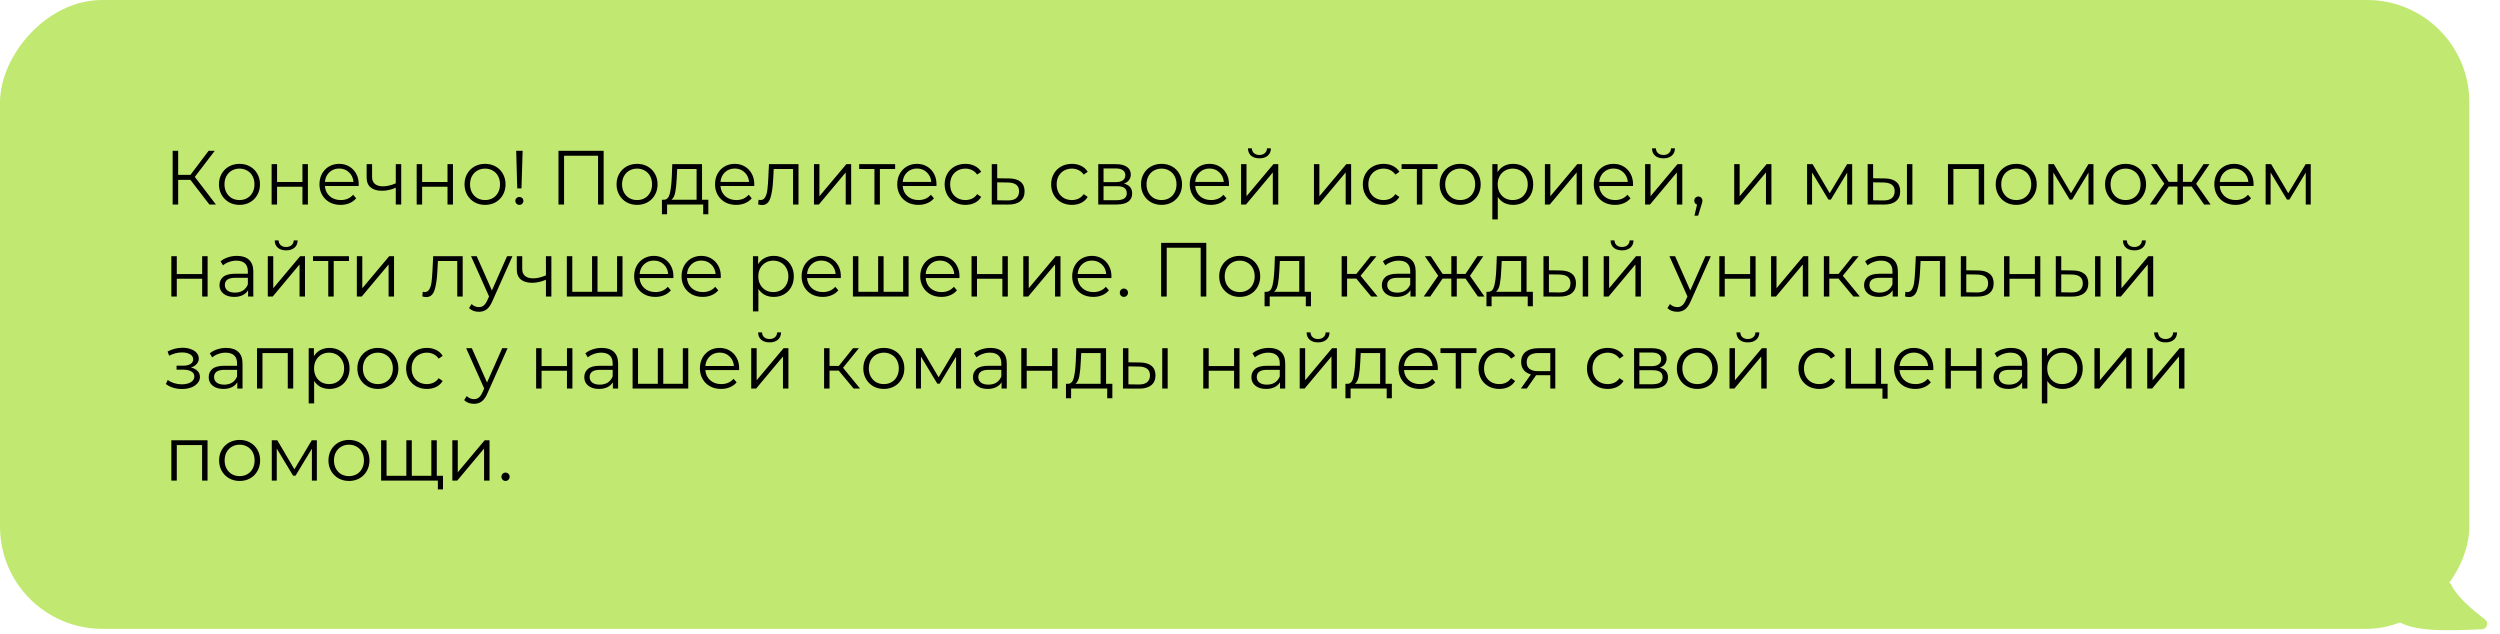
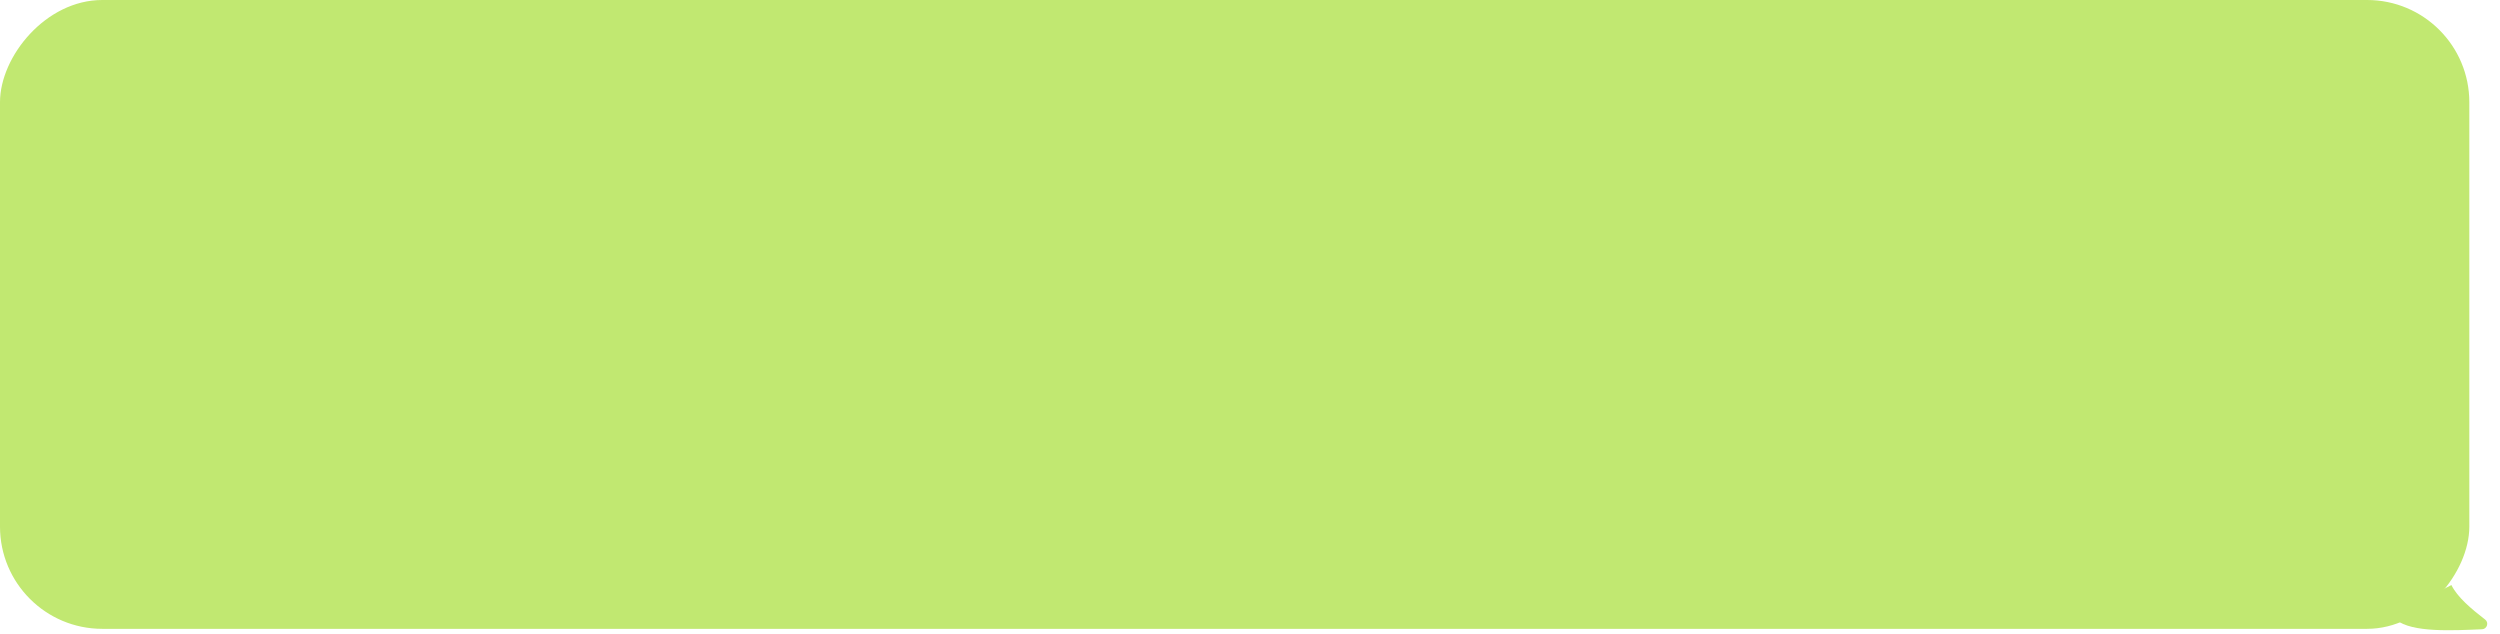
<svg xmlns="http://www.w3.org/2000/svg" width="489" height="124" viewBox="0 0 489 124" fill="none">
-   <path d="M486.105 121.194C483.342 119.072 480.641 116.77 479.496 114.437C479.178 113.79 478.335 113.454 477.74 113.859L468.836 119.93C468.376 120.244 468.26 120.882 468.69 121.236C471.792 123.792 479.911 123.314 485.502 123.083C486.462 123.043 486.867 121.779 486.105 121.194Z" fill="#C1E871" />
+   <path d="M486.105 121.194C483.342 119.072 480.641 116.77 479.496 114.437L468.836 119.93C468.376 120.244 468.26 120.882 468.69 121.236C471.792 123.792 479.911 123.314 485.502 123.083C486.462 123.043 486.867 121.779 486.105 121.194Z" fill="#C1E871" />
  <rect width="483" height="123" rx="20" transform="matrix(-1 0 0 1 483 0)" fill="#C1E871" />
-   <path d="M37.25 35.185H34.85V40H33.77V29.5H34.85V34.21H37.25L40.805 29.5H42.005L38.105 34.6L42.23 40H40.955L37.25 35.185ZM46.848 40.075C46.088 40.075 45.403 39.905 44.793 39.565C44.183 39.215 43.703 38.735 43.353 38.125C43.003 37.515 42.828 36.825 42.828 36.055C42.828 35.285 43.003 34.595 43.353 33.985C43.703 33.375 44.183 32.9 44.793 32.56C45.403 32.22 46.088 32.05 46.848 32.05C47.608 32.05 48.293 32.22 48.903 32.56C49.513 32.9 49.988 33.375 50.328 33.985C50.678 34.595 50.853 35.285 50.853 36.055C50.853 36.825 50.678 37.515 50.328 38.125C49.988 38.735 49.513 39.215 48.903 39.565C48.293 39.905 47.608 40.075 46.848 40.075ZM46.848 39.13C47.408 39.13 47.908 39.005 48.348 38.755C48.798 38.495 49.148 38.13 49.398 37.66C49.648 37.19 49.773 36.655 49.773 36.055C49.773 35.455 49.648 34.92 49.398 34.45C49.148 33.98 48.798 33.62 48.348 33.37C47.908 33.11 47.408 32.98 46.848 32.98C46.288 32.98 45.783 33.11 45.333 33.37C44.893 33.62 44.543 33.98 44.283 34.45C44.033 34.92 43.908 35.455 43.908 36.055C43.908 36.655 44.033 37.19 44.283 37.66C44.543 38.13 44.893 38.495 45.333 38.755C45.783 39.005 46.288 39.13 46.848 39.13ZM53.129 32.11H54.194V35.605H59.159V32.11H60.224V40H59.159V36.52H54.194V40H53.129V32.11ZM70.151 36.385H63.551C63.611 37.205 63.926 37.87 64.496 38.38C65.066 38.88 65.786 39.13 66.656 39.13C67.146 39.13 67.596 39.045 68.006 38.875C68.416 38.695 68.771 38.435 69.071 38.095L69.671 38.785C69.321 39.205 68.881 39.525 68.351 39.745C67.831 39.965 67.256 40.075 66.626 40.075C65.816 40.075 65.096 39.905 64.466 39.565C63.846 39.215 63.361 38.735 63.011 38.125C62.661 37.515 62.486 36.825 62.486 36.055C62.486 35.285 62.651 34.595 62.981 33.985C63.321 33.375 63.781 32.9 64.361 32.56C64.951 32.22 65.611 32.05 66.341 32.05C67.071 32.05 67.726 32.22 68.306 32.56C68.886 32.9 69.341 33.375 69.671 33.985C70.001 34.585 70.166 35.275 70.166 36.055L70.151 36.385ZM66.341 32.965C65.581 32.965 64.941 33.21 64.421 33.7C63.911 34.18 63.621 34.81 63.551 35.59H69.146C69.076 34.81 68.781 34.18 68.261 33.7C67.751 33.21 67.111 32.965 66.341 32.965ZM78.479 32.11V40H77.414V36.715C76.504 37.115 75.609 37.315 74.729 37.315C73.779 37.315 73.039 37.1 72.509 36.67C71.979 36.23 71.714 35.575 71.714 34.705V32.11H72.779V34.645C72.779 35.235 72.969 35.685 73.349 35.995C73.729 36.295 74.254 36.445 74.924 36.445C75.664 36.445 76.494 36.25 77.414 35.86V32.11H78.479ZM81.503 32.11H82.568V35.605H87.533V32.11H88.598V40H87.533V36.52H82.568V40H81.503V32.11ZM94.88 40.075C94.12 40.075 93.435 39.905 92.825 39.565C92.215 39.215 91.735 38.735 91.385 38.125C91.035 37.515 90.86 36.825 90.86 36.055C90.86 35.285 91.035 34.595 91.385 33.985C91.735 33.375 92.215 32.9 92.825 32.56C93.435 32.22 94.12 32.05 94.88 32.05C95.64 32.05 96.325 32.22 96.935 32.56C97.545 32.9 98.02 33.375 98.36 33.985C98.71 34.595 98.885 35.285 98.885 36.055C98.885 36.825 98.71 37.515 98.36 38.125C98.02 38.735 97.545 39.215 96.935 39.565C96.325 39.905 95.64 40.075 94.88 40.075ZM94.88 39.13C95.44 39.13 95.94 39.005 96.38 38.755C96.83 38.495 97.18 38.13 97.43 37.66C97.68 37.19 97.805 36.655 97.805 36.055C97.805 35.455 97.68 34.92 97.43 34.45C97.18 33.98 96.83 33.62 96.38 33.37C95.94 33.11 95.44 32.98 94.88 32.98C94.32 32.98 93.815 33.11 93.365 33.37C92.925 33.62 92.575 33.98 92.315 34.45C92.065 34.92 91.94 35.455 91.94 36.055C91.94 36.655 92.065 37.19 92.315 37.66C92.575 38.13 92.925 38.495 93.365 38.755C93.815 39.005 94.32 39.13 94.88 39.13ZM100.966 29.5H102.226L102.001 36.85H101.176L100.966 29.5ZM101.596 40.075C101.376 40.075 101.186 40 101.026 39.85C100.876 39.69 100.801 39.505 100.801 39.295C100.801 39.075 100.876 38.895 101.026 38.755C101.176 38.605 101.366 38.53 101.596 38.53C101.816 38.53 102.001 38.605 102.151 38.755C102.301 38.895 102.376 39.075 102.376 39.295C102.376 39.505 102.301 39.69 102.151 39.85C102.001 40 101.816 40.075 101.596 40.075ZM118.074 29.5V40H116.979V30.46H110.334V40H109.239V29.5H118.074ZM124.617 40.075C123.857 40.075 123.172 39.905 122.562 39.565C121.952 39.215 121.472 38.735 121.122 38.125C120.772 37.515 120.597 36.825 120.597 36.055C120.597 35.285 120.772 34.595 121.122 33.985C121.472 33.375 121.952 32.9 122.562 32.56C123.172 32.22 123.857 32.05 124.617 32.05C125.377 32.05 126.062 32.22 126.672 32.56C127.282 32.9 127.757 33.375 128.097 33.985C128.447 34.595 128.622 35.285 128.622 36.055C128.622 36.825 128.447 37.515 128.097 38.125C127.757 38.735 127.282 39.215 126.672 39.565C126.062 39.905 125.377 40.075 124.617 40.075ZM124.617 39.13C125.177 39.13 125.677 39.005 126.117 38.755C126.567 38.495 126.917 38.13 127.167 37.66C127.417 37.19 127.542 36.655 127.542 36.055C127.542 35.455 127.417 34.92 127.167 34.45C126.917 33.98 126.567 33.62 126.117 33.37C125.677 33.11 125.177 32.98 124.617 32.98C124.057 32.98 123.552 33.11 123.102 33.37C122.662 33.62 122.312 33.98 122.052 34.45C121.802 34.92 121.677 35.455 121.677 36.055C121.677 36.655 121.802 37.19 122.052 37.66C122.312 38.13 122.662 38.495 123.102 38.755C123.552 39.005 124.057 39.13 124.617 39.13ZM138.549 39.07V41.905H137.544V40H130.479V41.905H129.474V39.07H129.924C130.454 39.04 130.814 38.65 131.004 37.9C131.194 37.15 131.324 36.1 131.394 34.75L131.499 32.11H137.319V39.07H138.549ZM132.369 34.81C132.319 35.93 132.224 36.855 132.084 37.585C131.944 38.305 131.694 38.8 131.334 39.07H136.254V33.055H132.459L132.369 34.81ZM147.524 36.385H140.924C140.984 37.205 141.299 37.87 141.869 38.38C142.439 38.88 143.159 39.13 144.029 39.13C144.519 39.13 144.969 39.045 145.379 38.875C145.789 38.695 146.144 38.435 146.444 38.095L147.044 38.785C146.694 39.205 146.254 39.525 145.724 39.745C145.204 39.965 144.629 40.075 143.999 40.075C143.189 40.075 142.469 39.905 141.839 39.565C141.219 39.215 140.734 38.735 140.384 38.125C140.034 37.515 139.859 36.825 139.859 36.055C139.859 35.285 140.024 34.595 140.354 33.985C140.694 33.375 141.154 32.9 141.734 32.56C142.324 32.22 142.984 32.05 143.714 32.05C144.444 32.05 145.099 32.22 145.679 32.56C146.259 32.9 146.714 33.375 147.044 33.985C147.374 34.585 147.539 35.275 147.539 36.055L147.524 36.385ZM143.714 32.965C142.954 32.965 142.314 33.21 141.794 33.7C141.284 34.18 140.994 34.81 140.924 35.59H146.519C146.449 34.81 146.154 34.18 145.634 33.7C145.124 33.21 144.484 32.965 143.714 32.965ZM156.186 32.11V40H155.121V33.055H151.341L151.236 35.005C151.156 36.645 150.966 37.905 150.666 38.785C150.366 39.665 149.831 40.105 149.061 40.105C148.851 40.105 148.596 40.065 148.296 39.985L148.371 39.07C148.551 39.11 148.676 39.13 148.746 39.13C149.156 39.13 149.466 38.94 149.676 38.56C149.886 38.18 150.026 37.71 150.096 37.15C150.166 36.59 150.226 35.85 150.276 34.93L150.411 32.11H156.186ZM159.213 32.11H160.278V38.38L165.543 32.11H166.488V40H165.423V33.73L160.173 40H159.213V32.11ZM175.09 33.055H172.105V40H171.04V33.055H168.055V32.11H175.09V33.055ZM183.164 36.385H176.564C176.624 37.205 176.939 37.87 177.509 38.38C178.079 38.88 178.799 39.13 179.669 39.13C180.159 39.13 180.609 39.045 181.019 38.875C181.429 38.695 181.784 38.435 182.084 38.095L182.684 38.785C182.334 39.205 181.894 39.525 181.364 39.745C180.844 39.965 180.269 40.075 179.639 40.075C178.829 40.075 178.109 39.905 177.479 39.565C176.859 39.215 176.374 38.735 176.024 38.125C175.674 37.515 175.499 36.825 175.499 36.055C175.499 35.285 175.664 34.595 175.994 33.985C176.334 33.375 176.794 32.9 177.374 32.56C177.964 32.22 178.624 32.05 179.354 32.05C180.084 32.05 180.739 32.22 181.319 32.56C181.899 32.9 182.354 33.375 182.684 33.985C183.014 34.585 183.179 35.275 183.179 36.055L183.164 36.385ZM179.354 32.965C178.594 32.965 177.954 33.21 177.434 33.7C176.924 34.18 176.634 34.81 176.564 35.59H182.159C182.089 34.81 181.794 34.18 181.274 33.7C180.764 33.21 180.124 32.965 179.354 32.965ZM188.836 40.075C188.056 40.075 187.356 39.905 186.736 39.565C186.126 39.225 185.646 38.75 185.296 38.14C184.946 37.52 184.771 36.825 184.771 36.055C184.771 35.285 184.946 34.595 185.296 33.985C185.646 33.375 186.126 32.9 186.736 32.56C187.356 32.22 188.056 32.05 188.836 32.05C189.516 32.05 190.121 32.185 190.651 32.455C191.191 32.715 191.616 33.1 191.926 33.61L191.131 34.15C190.871 33.76 190.541 33.47 190.141 33.28C189.741 33.08 189.306 32.98 188.836 32.98C188.266 32.98 187.751 33.11 187.291 33.37C186.841 33.62 186.486 33.98 186.226 34.45C185.976 34.92 185.851 35.455 185.851 36.055C185.851 36.665 185.976 37.205 186.226 37.675C186.486 38.135 186.841 38.495 187.291 38.755C187.751 39.005 188.266 39.13 188.836 39.13C189.306 39.13 189.741 39.035 190.141 38.845C190.541 38.655 190.871 38.365 191.131 37.975L191.926 38.515C191.616 39.025 191.191 39.415 190.651 39.685C190.111 39.945 189.506 40.075 188.836 40.075ZM197.379 34.9C198.369 34.91 199.119 35.13 199.629 35.56C200.149 35.99 200.409 36.61 200.409 37.42C200.409 38.26 200.129 38.905 199.569 39.355C199.019 39.805 198.219 40.025 197.169 40.015L193.989 40V32.11H195.054V34.87L197.379 34.9ZM197.109 39.205C197.839 39.215 198.389 39.07 198.759 38.77C199.139 38.46 199.329 38.01 199.329 37.42C199.329 36.84 199.144 36.41 198.774 36.13C198.404 35.85 197.849 35.705 197.109 35.695L195.054 35.665V39.175L197.109 39.205ZM209.667 40.075C208.887 40.075 208.187 39.905 207.567 39.565C206.957 39.225 206.477 38.75 206.127 38.14C205.777 37.52 205.602 36.825 205.602 36.055C205.602 35.285 205.777 34.595 206.127 33.985C206.477 33.375 206.957 32.9 207.567 32.56C208.187 32.22 208.887 32.05 209.667 32.05C210.347 32.05 210.952 32.185 211.482 32.455C212.022 32.715 212.447 33.1 212.757 33.61L211.962 34.15C211.702 33.76 211.372 33.47 210.972 33.28C210.572 33.08 210.137 32.98 209.667 32.98C209.097 32.98 208.582 33.11 208.122 33.37C207.672 33.62 207.317 33.98 207.057 34.45C206.807 34.92 206.682 35.455 206.682 36.055C206.682 36.665 206.807 37.205 207.057 37.675C207.317 38.135 207.672 38.495 208.122 38.755C208.582 39.005 209.097 39.13 209.667 39.13C210.137 39.13 210.572 39.035 210.972 38.845C211.372 38.655 211.702 38.365 211.962 37.975L212.757 38.515C212.447 39.025 212.022 39.415 211.482 39.685C210.942 39.945 210.337 40.075 209.667 40.075ZM219.844 35.92C220.914 36.17 221.449 36.815 221.449 37.855C221.449 38.545 221.194 39.075 220.684 39.445C220.174 39.815 219.414 40 218.404 40H214.819V32.11H218.299C219.199 32.11 219.904 32.285 220.414 32.635C220.924 32.985 221.179 33.485 221.179 34.135C221.179 34.565 221.059 34.935 220.819 35.245C220.589 35.545 220.264 35.77 219.844 35.92ZM215.854 35.62H218.224C218.834 35.62 219.299 35.505 219.619 35.275C219.949 35.045 220.114 34.71 220.114 34.27C220.114 33.83 219.949 33.5 219.619 33.28C219.299 33.06 218.834 32.95 218.224 32.95H215.854V35.62ZM218.359 39.16C219.039 39.16 219.549 39.05 219.889 38.83C220.229 38.61 220.399 38.265 220.399 37.795C220.399 37.325 220.244 36.98 219.934 36.76C219.624 36.53 219.134 36.415 218.464 36.415H215.854V39.16H218.359ZM227.2 40.075C226.44 40.075 225.755 39.905 225.145 39.565C224.535 39.215 224.055 38.735 223.705 38.125C223.355 37.515 223.18 36.825 223.18 36.055C223.18 35.285 223.355 34.595 223.705 33.985C224.055 33.375 224.535 32.9 225.145 32.56C225.755 32.22 226.44 32.05 227.2 32.05C227.96 32.05 228.645 32.22 229.255 32.56C229.865 32.9 230.34 33.375 230.68 33.985C231.03 34.595 231.205 35.285 231.205 36.055C231.205 36.825 231.03 37.515 230.68 38.125C230.34 38.735 229.865 39.215 229.255 39.565C228.645 39.905 227.96 40.075 227.2 40.075ZM227.2 39.13C227.76 39.13 228.26 39.005 228.7 38.755C229.15 38.495 229.5 38.13 229.75 37.66C230 37.19 230.125 36.655 230.125 36.055C230.125 35.455 230 34.92 229.75 34.45C229.5 33.98 229.15 33.62 228.7 33.37C228.26 33.11 227.76 32.98 227.2 32.98C226.64 32.98 226.135 33.11 225.685 33.37C225.245 33.62 224.895 33.98 224.635 34.45C224.385 34.92 224.26 35.455 224.26 36.055C224.26 36.655 224.385 37.19 224.635 37.66C224.895 38.13 225.245 38.495 225.685 38.755C226.135 39.005 226.64 39.13 227.2 39.13ZM240.381 36.385H233.781C233.841 37.205 234.156 37.87 234.726 38.38C235.296 38.88 236.016 39.13 236.886 39.13C237.376 39.13 237.826 39.045 238.236 38.875C238.646 38.695 239.001 38.435 239.301 38.095L239.901 38.785C239.551 39.205 239.111 39.525 238.581 39.745C238.061 39.965 237.486 40.075 236.856 40.075C236.046 40.075 235.326 39.905 234.696 39.565C234.076 39.215 233.591 38.735 233.241 38.125C232.891 37.515 232.716 36.825 232.716 36.055C232.716 35.285 232.881 34.595 233.211 33.985C233.551 33.375 234.011 32.9 234.591 32.56C235.181 32.22 235.841 32.05 236.571 32.05C237.301 32.05 237.956 32.22 238.536 32.56C239.116 32.9 239.571 33.375 239.901 33.985C240.231 34.585 240.396 35.275 240.396 36.055L240.381 36.385ZM236.571 32.965C235.811 32.965 235.171 33.21 234.651 33.7C234.141 34.18 233.851 34.81 233.781 35.59H239.376C239.306 34.81 239.011 34.18 238.491 33.7C237.981 33.21 237.341 32.965 236.571 32.965ZM242.753 32.11H243.818V38.38L249.083 32.11H250.028V40H248.963V33.73L243.713 40H242.753V32.11ZM246.338 30.97C245.658 30.97 245.118 30.8 244.718 30.46C244.318 30.12 244.113 29.64 244.103 29.02H244.868C244.878 29.41 245.018 29.725 245.288 29.965C245.558 30.195 245.908 30.31 246.338 30.31C246.768 30.31 247.118 30.195 247.388 29.965C247.668 29.725 247.813 29.41 247.823 29.02H248.588C248.578 29.64 248.368 30.12 247.958 30.46C247.558 30.8 247.018 30.97 246.338 30.97ZM257.006 32.11H258.071V38.38L263.336 32.11H264.281V40H263.216V33.73L257.966 40H257.006V32.11ZM270.633 40.075C269.853 40.075 269.153 39.905 268.533 39.565C267.923 39.225 267.443 38.75 267.093 38.14C266.743 37.52 266.568 36.825 266.568 36.055C266.568 35.285 266.743 34.595 267.093 33.985C267.443 33.375 267.923 32.9 268.533 32.56C269.153 32.22 269.853 32.05 270.633 32.05C271.313 32.05 271.918 32.185 272.448 32.455C272.988 32.715 273.413 33.1 273.723 33.61L272.928 34.15C272.668 33.76 272.338 33.47 271.938 33.28C271.538 33.08 271.103 32.98 270.633 32.98C270.063 32.98 269.548 33.11 269.088 33.37C268.638 33.62 268.283 33.98 268.023 34.45C267.773 34.92 267.648 35.455 267.648 36.055C267.648 36.665 267.773 37.205 268.023 37.675C268.283 38.135 268.638 38.495 269.088 38.755C269.548 39.005 270.063 39.13 270.633 39.13C271.103 39.13 271.538 39.035 271.938 38.845C272.338 38.655 272.668 38.365 272.928 37.975L273.723 38.515C273.413 39.025 272.988 39.415 272.448 39.685C271.908 39.945 271.303 40.075 270.633 40.075ZM281.189 33.055H278.204V40H277.139V33.055H274.154V32.11H281.189V33.055ZM285.618 40.075C284.858 40.075 284.173 39.905 283.563 39.565C282.953 39.215 282.473 38.735 282.123 38.125C281.773 37.515 281.598 36.825 281.598 36.055C281.598 35.285 281.773 34.595 282.123 33.985C282.473 33.375 282.953 32.9 283.563 32.56C284.173 32.22 284.858 32.05 285.618 32.05C286.378 32.05 287.063 32.22 287.673 32.56C288.283 32.9 288.758 33.375 289.098 33.985C289.448 34.595 289.623 35.285 289.623 36.055C289.623 36.825 289.448 37.515 289.098 38.125C288.758 38.735 288.283 39.215 287.673 39.565C287.063 39.905 286.378 40.075 285.618 40.075ZM285.618 39.13C286.178 39.13 286.678 39.005 287.118 38.755C287.568 38.495 287.918 38.13 288.168 37.66C288.418 37.19 288.543 36.655 288.543 36.055C288.543 35.455 288.418 34.92 288.168 34.45C287.918 33.98 287.568 33.62 287.118 33.37C286.678 33.11 286.178 32.98 285.618 32.98C285.058 32.98 284.553 33.11 284.103 33.37C283.663 33.62 283.313 33.98 283.053 34.45C282.803 34.92 282.678 35.455 282.678 36.055C282.678 36.655 282.803 37.19 283.053 37.66C283.313 38.13 283.663 38.495 284.103 38.755C284.553 39.005 285.058 39.13 285.618 39.13ZM295.964 32.05C296.704 32.05 297.374 32.22 297.974 32.56C298.574 32.89 299.044 33.36 299.384 33.97C299.724 34.58 299.894 35.275 299.894 36.055C299.894 36.845 299.724 37.545 299.384 38.155C299.044 38.765 298.574 39.24 297.974 39.58C297.384 39.91 296.714 40.075 295.964 40.075C295.324 40.075 294.744 39.945 294.224 39.685C293.714 39.415 293.294 39.025 292.964 38.515V42.91H291.899V32.11H292.919V33.67C293.239 33.15 293.659 32.75 294.179 32.47C294.709 32.19 295.304 32.05 295.964 32.05ZM295.889 39.13C296.439 39.13 296.939 39.005 297.389 38.755C297.839 38.495 298.189 38.13 298.439 37.66C298.699 37.19 298.829 36.655 298.829 36.055C298.829 35.455 298.699 34.925 298.439 34.465C298.189 33.995 297.839 33.63 297.389 33.37C296.939 33.11 296.439 32.98 295.889 32.98C295.329 32.98 294.824 33.11 294.374 33.37C293.934 33.63 293.584 33.995 293.324 34.465C293.074 34.925 292.949 35.455 292.949 36.055C292.949 36.655 293.074 37.19 293.324 37.66C293.584 38.13 293.934 38.495 294.374 38.755C294.824 39.005 295.329 39.13 295.889 39.13ZM302.182 32.11H303.247V38.38L308.512 32.11H309.457V40H308.392V33.73L303.142 40H302.182V32.11ZM319.409 36.385H312.809C312.869 37.205 313.184 37.87 313.754 38.38C314.324 38.88 315.044 39.13 315.914 39.13C316.404 39.13 316.854 39.045 317.264 38.875C317.674 38.695 318.029 38.435 318.329 38.095L318.929 38.785C318.579 39.205 318.139 39.525 317.609 39.745C317.089 39.965 316.514 40.075 315.884 40.075C315.074 40.075 314.354 39.905 313.724 39.565C313.104 39.215 312.619 38.735 312.269 38.125C311.919 37.515 311.744 36.825 311.744 36.055C311.744 35.285 311.909 34.595 312.239 33.985C312.579 33.375 313.039 32.9 313.619 32.56C314.209 32.22 314.869 32.05 315.599 32.05C316.329 32.05 316.984 32.22 317.564 32.56C318.144 32.9 318.599 33.375 318.929 33.985C319.259 34.585 319.424 35.275 319.424 36.055L319.409 36.385ZM315.599 32.965C314.839 32.965 314.199 33.21 313.679 33.7C313.169 34.18 312.879 34.81 312.809 35.59H318.404C318.334 34.81 318.039 34.18 317.519 33.7C317.009 33.21 316.369 32.965 315.599 32.965ZM321.782 32.11H322.847V38.38L328.112 32.11H329.057V40H327.992V33.73L322.742 40H321.782V32.11ZM325.367 30.97C324.687 30.97 324.147 30.8 323.747 30.46C323.347 30.12 323.142 29.64 323.132 29.02H323.897C323.907 29.41 324.047 29.725 324.317 29.965C324.587 30.195 324.937 30.31 325.367 30.31C325.797 30.31 326.147 30.195 326.417 29.965C326.697 29.725 326.842 29.41 326.852 29.02H327.617C327.607 29.64 327.397 30.12 326.987 30.46C326.587 30.8 326.047 30.97 325.367 30.97ZM332.199 38.44C332.429 38.44 332.619 38.52 332.769 38.68C332.919 38.83 332.994 39.02 332.994 39.25C332.994 39.37 332.974 39.5 332.934 39.64C332.904 39.78 332.854 39.94 332.784 40.12L332.154 42.19H331.434L331.944 40.015C331.784 39.965 331.654 39.875 331.554 39.745C331.454 39.605 331.404 39.44 331.404 39.25C331.404 39.02 331.479 38.83 331.629 38.68C331.779 38.52 331.969 38.44 332.199 38.44ZM339.213 32.11H340.278V38.38L345.543 32.11H346.488V40H345.423V33.73L340.173 40H339.213V32.11ZM362.286 32.11V40H361.311V33.76L358.116 39.04H357.636L354.441 33.745V40H353.466V32.11H354.546L357.891 37.795L361.296 32.11H362.286ZM368.632 34.9C369.622 34.91 370.377 35.13 370.897 35.56C371.417 35.99 371.677 36.61 371.677 37.42C371.677 38.26 371.397 38.905 370.837 39.355C370.277 39.805 369.477 40.025 368.437 40.015L365.317 40V32.11H366.382V34.87L368.632 34.9ZM372.997 32.11H374.062V40H372.997V32.11ZM368.377 39.205C369.107 39.215 369.657 39.07 370.027 38.77C370.407 38.46 370.597 38.01 370.597 37.42C370.597 36.84 370.412 36.41 370.042 36.13C369.672 35.85 369.117 35.705 368.377 35.695L366.382 35.665V39.175L368.377 39.205ZM388.1 32.11V40H387.035V33.055H382.085V40H381.02V32.11H388.1ZM394.382 40.075C393.622 40.075 392.937 39.905 392.327 39.565C391.717 39.215 391.237 38.735 390.887 38.125C390.537 37.515 390.362 36.825 390.362 36.055C390.362 35.285 390.537 34.595 390.887 33.985C391.237 33.375 391.717 32.9 392.327 32.56C392.937 32.22 393.622 32.05 394.382 32.05C395.142 32.05 395.827 32.22 396.437 32.56C397.047 32.9 397.522 33.375 397.862 33.985C398.212 34.595 398.387 35.285 398.387 36.055C398.387 36.825 398.212 37.515 397.862 38.125C397.522 38.735 397.047 39.215 396.437 39.565C395.827 39.905 395.142 40.075 394.382 40.075ZM394.382 39.13C394.942 39.13 395.442 39.005 395.882 38.755C396.332 38.495 396.682 38.13 396.932 37.66C397.182 37.19 397.307 36.655 397.307 36.055C397.307 35.455 397.182 34.92 396.932 34.45C396.682 33.98 396.332 33.62 395.882 33.37C395.442 33.11 394.942 32.98 394.382 32.98C393.822 32.98 393.317 33.11 392.867 33.37C392.427 33.62 392.077 33.98 391.817 34.45C391.567 34.92 391.442 35.455 391.442 36.055C391.442 36.655 391.567 37.19 391.817 37.66C392.077 38.13 392.427 38.495 392.867 38.755C393.317 39.005 393.822 39.13 394.382 39.13ZM409.483 32.11V40H408.508V33.76L405.313 39.04H404.833L401.638 33.745V40H400.663V32.11H401.743L405.088 37.795L408.493 32.11H409.483ZM415.769 40.075C415.009 40.075 414.324 39.905 413.714 39.565C413.104 39.215 412.624 38.735 412.274 38.125C411.924 37.515 411.749 36.825 411.749 36.055C411.749 35.285 411.924 34.595 412.274 33.985C412.624 33.375 413.104 32.9 413.714 32.56C414.324 32.22 415.009 32.05 415.769 32.05C416.529 32.05 417.214 32.22 417.824 32.56C418.434 32.9 418.909 33.375 419.249 33.985C419.599 34.595 419.774 35.285 419.774 36.055C419.774 36.825 419.599 37.515 419.249 38.125C418.909 38.735 418.434 39.215 417.824 39.565C417.214 39.905 416.529 40.075 415.769 40.075ZM415.769 39.13C416.329 39.13 416.829 39.005 417.269 38.755C417.719 38.495 418.069 38.13 418.319 37.66C418.569 37.19 418.694 36.655 418.694 36.055C418.694 35.455 418.569 34.92 418.319 34.45C418.069 33.98 417.719 33.62 417.269 33.37C416.829 33.11 416.329 32.98 415.769 32.98C415.209 32.98 414.704 33.11 414.254 33.37C413.814 33.62 413.464 33.98 413.204 34.45C412.954 34.92 412.829 35.455 412.829 36.055C412.829 36.655 412.954 37.19 413.204 37.66C413.464 38.13 413.814 38.495 414.254 38.755C414.704 39.005 415.209 39.13 415.769 39.13ZM428.687 36.49H426.977V40H425.912V36.49H424.202L421.787 40H420.512L423.347 35.935L420.737 32.11H421.892L424.202 35.575H425.912V32.11H426.977V35.575H428.687L431.012 32.11H432.167L429.557 35.95L432.392 40H431.117L428.687 36.49ZM440.786 36.385H434.186C434.246 37.205 434.561 37.87 435.131 38.38C435.701 38.88 436.421 39.13 437.291 39.13C437.781 39.13 438.231 39.045 438.641 38.875C439.051 38.695 439.406 38.435 439.706 38.095L440.306 38.785C439.956 39.205 439.516 39.525 438.986 39.745C438.466 39.965 437.891 40.075 437.261 40.075C436.451 40.075 435.731 39.905 435.101 39.565C434.481 39.215 433.996 38.735 433.646 38.125C433.296 37.515 433.121 36.825 433.121 36.055C433.121 35.285 433.286 34.595 433.616 33.985C433.956 33.375 434.416 32.9 434.996 32.56C435.586 32.22 436.246 32.05 436.976 32.05C437.706 32.05 438.361 32.22 438.941 32.56C439.521 32.9 439.976 33.375 440.306 33.985C440.636 34.585 440.801 35.275 440.801 36.055L440.786 36.385ZM436.976 32.965C436.216 32.965 435.576 33.21 435.056 33.7C434.546 34.18 434.256 34.81 434.186 35.59H439.781C439.711 34.81 439.416 34.18 438.896 33.7C438.386 33.21 437.746 32.965 436.976 32.965ZM451.979 32.11V40H451.004V33.76L447.809 39.04H447.329L444.134 33.745V40H443.159V32.11H444.239L447.584 37.795L450.989 32.11H451.979ZM33.515 50.11H34.58V53.605H39.545V50.11H40.61V58H39.545V54.52H34.58V58H33.515V50.11ZM46.352 50.05C47.382 50.05 48.172 50.31 48.722 50.83C49.272 51.34 49.547 52.1 49.547 53.11V58H48.527V56.77C48.287 57.18 47.932 57.5 47.462 57.73C47.002 57.96 46.452 58.075 45.812 58.075C44.932 58.075 44.232 57.865 43.712 57.445C43.192 57.025 42.932 56.47 42.932 55.78C42.932 55.11 43.172 54.57 43.652 54.16C44.142 53.75 44.917 53.545 45.977 53.545H48.482V53.065C48.482 52.385 48.292 51.87 47.912 51.52C47.532 51.16 46.977 50.98 46.247 50.98C45.747 50.98 45.267 51.065 44.807 51.235C44.347 51.395 43.952 51.62 43.622 51.91L43.142 51.115C43.542 50.775 44.022 50.515 44.582 50.335C45.142 50.145 45.732 50.05 46.352 50.05ZM45.977 57.235C46.577 57.235 47.092 57.1 47.522 56.83C47.952 56.55 48.272 56.15 48.482 55.63V54.34H46.007C44.657 54.34 43.982 54.81 43.982 55.75C43.982 56.21 44.157 56.575 44.507 56.845C44.857 57.105 45.347 57.235 45.977 57.235ZM52.382 50.11H53.447V56.38L58.712 50.11H59.657V58H58.592V51.73L53.342 58H52.382V50.11ZM55.967 48.97C55.287 48.97 54.747 48.8 54.347 48.46C53.947 48.12 53.742 47.64 53.732 47.02H54.497C54.507 47.41 54.647 47.725 54.917 47.965C55.187 48.195 55.537 48.31 55.967 48.31C56.397 48.31 56.747 48.195 57.017 47.965C57.297 47.725 57.442 47.41 57.452 47.02H58.217C58.207 47.64 57.997 48.12 57.587 48.46C57.187 48.8 56.647 48.97 55.967 48.97ZM68.259 51.055H65.274V58H64.209V51.055H61.224V50.11H68.259V51.055ZM69.799 50.11H70.864V56.38L76.129 50.11H77.074V58H76.009V51.73L70.759 58H69.799V50.11ZM90.502 50.11V58H89.437V51.055H85.657L85.552 53.005C85.472 54.645 85.282 55.905 84.982 56.785C84.682 57.665 84.147 58.105 83.377 58.105C83.167 58.105 82.912 58.065 82.612 57.985L82.687 57.07C82.867 57.11 82.992 57.13 83.062 57.13C83.472 57.13 83.782 56.94 83.992 56.56C84.202 56.18 84.342 55.71 84.412 55.15C84.482 54.59 84.542 53.85 84.592 52.93L84.727 50.11H90.502ZM100.235 50.11L96.29 58.945C95.97 59.685 95.6 60.21 95.18 60.52C94.76 60.83 94.255 60.985 93.665 60.985C93.285 60.985 92.93 60.925 92.6 60.805C92.27 60.685 91.985 60.505 91.745 60.265L92.24 59.47C92.64 59.87 93.12 60.07 93.68 60.07C94.04 60.07 94.345 59.97 94.595 59.77C94.855 59.57 95.095 59.23 95.315 58.75L95.66 57.985L92.135 50.11H93.245L96.215 56.815L99.185 50.11H100.235ZM107.849 50.11V58H106.784V54.715C105.874 55.115 104.979 55.315 104.099 55.315C103.149 55.315 102.409 55.1 101.879 54.67C101.349 54.23 101.084 53.575 101.084 52.705V50.11H102.149V52.645C102.149 53.235 102.339 53.685 102.719 53.995C103.099 54.295 103.624 54.445 104.294 54.445C105.034 54.445 105.864 54.25 106.784 53.86V50.11H107.849ZM121.763 50.11V58H110.873V50.11H111.938V57.07H115.808V50.11H116.873V57.07H120.698V50.11H121.763ZM131.704 54.385H125.104C125.164 55.205 125.479 55.87 126.049 56.38C126.619 56.88 127.339 57.13 128.209 57.13C128.699 57.13 129.149 57.045 129.559 56.875C129.969 56.695 130.324 56.435 130.624 56.095L131.224 56.785C130.874 57.205 130.434 57.525 129.904 57.745C129.384 57.965 128.809 58.075 128.179 58.075C127.369 58.075 126.649 57.905 126.019 57.565C125.399 57.215 124.914 56.735 124.564 56.125C124.214 55.515 124.039 54.825 124.039 54.055C124.039 53.285 124.204 52.595 124.534 51.985C124.874 51.375 125.334 50.9 125.914 50.56C126.504 50.22 127.164 50.05 127.894 50.05C128.624 50.05 129.279 50.22 129.859 50.56C130.439 50.9 130.894 51.375 131.224 51.985C131.554 52.585 131.719 53.275 131.719 54.055L131.704 54.385ZM127.894 50.965C127.134 50.965 126.494 51.21 125.974 51.7C125.464 52.18 125.174 52.81 125.104 53.59H130.699C130.629 52.81 130.334 52.18 129.814 51.7C129.304 51.21 128.664 50.965 127.894 50.965ZM140.977 54.385H134.377C134.437 55.205 134.752 55.87 135.322 56.38C135.892 56.88 136.612 57.13 137.482 57.13C137.972 57.13 138.422 57.045 138.832 56.875C139.242 56.695 139.597 56.435 139.897 56.095L140.497 56.785C140.147 57.205 139.707 57.525 139.177 57.745C138.657 57.965 138.082 58.075 137.452 58.075C136.642 58.075 135.922 57.905 135.292 57.565C134.672 57.215 134.187 56.735 133.837 56.125C133.487 55.515 133.312 54.825 133.312 54.055C133.312 53.285 133.477 52.595 133.807 51.985C134.147 51.375 134.607 50.9 135.187 50.56C135.777 50.22 136.437 50.05 137.167 50.05C137.897 50.05 138.552 50.22 139.132 50.56C139.712 50.9 140.167 51.375 140.497 51.985C140.827 52.585 140.992 53.275 140.992 54.055L140.977 54.385ZM137.167 50.965C136.407 50.965 135.767 51.21 135.247 51.7C134.737 52.18 134.447 52.81 134.377 53.59H139.972C139.902 52.81 139.607 52.18 139.087 51.7C138.577 51.21 137.937 50.965 137.167 50.965ZM151.34 50.05C152.08 50.05 152.75 50.22 153.35 50.56C153.95 50.89 154.42 51.36 154.76 51.97C155.1 52.58 155.27 53.275 155.27 54.055C155.27 54.845 155.1 55.545 154.76 56.155C154.42 56.765 153.95 57.24 153.35 57.58C152.76 57.91 152.09 58.075 151.34 58.075C150.7 58.075 150.12 57.945 149.6 57.685C149.09 57.415 148.67 57.025 148.34 56.515V60.91H147.275V50.11H148.295V51.67C148.615 51.15 149.035 50.75 149.555 50.47C150.085 50.19 150.68 50.05 151.34 50.05ZM151.265 57.13C151.815 57.13 152.315 57.005 152.765 56.755C153.215 56.495 153.565 56.13 153.815 55.66C154.075 55.19 154.205 54.655 154.205 54.055C154.205 53.455 154.075 52.925 153.815 52.465C153.565 51.995 153.215 51.63 152.765 51.37C152.315 51.11 151.815 50.98 151.265 50.98C150.705 50.98 150.2 51.11 149.75 51.37C149.31 51.63 148.96 51.995 148.7 52.465C148.45 52.925 148.325 53.455 148.325 54.055C148.325 54.655 148.45 55.19 148.7 55.66C148.96 56.13 149.31 56.495 149.75 56.755C150.2 57.005 150.705 57.13 151.265 57.13ZM164.458 54.385H157.858C157.918 55.205 158.233 55.87 158.803 56.38C159.373 56.88 160.093 57.13 160.963 57.13C161.453 57.13 161.903 57.045 162.313 56.875C162.723 56.695 163.078 56.435 163.378 56.095L163.978 56.785C163.628 57.205 163.188 57.525 162.658 57.745C162.138 57.965 161.563 58.075 160.933 58.075C160.123 58.075 159.403 57.905 158.773 57.565C158.153 57.215 157.668 56.735 157.318 56.125C156.968 55.515 156.793 54.825 156.793 54.055C156.793 53.285 156.958 52.595 157.288 51.985C157.628 51.375 158.088 50.9 158.668 50.56C159.258 50.22 159.918 50.05 160.648 50.05C161.378 50.05 162.033 50.22 162.613 50.56C163.193 50.9 163.648 51.375 163.978 51.985C164.308 52.585 164.473 53.275 164.473 54.055L164.458 54.385ZM160.648 50.965C159.888 50.965 159.248 51.21 158.728 51.7C158.218 52.18 157.928 52.81 157.858 53.59H163.453C163.383 52.81 163.088 52.18 162.568 51.7C162.058 51.21 161.418 50.965 160.648 50.965ZM177.72 50.11V58H166.83V50.11H167.895V57.07H171.765V50.11H172.83V57.07H176.655V50.11H177.72ZM187.661 54.385H181.061C181.121 55.205 181.436 55.87 182.006 56.38C182.576 56.88 183.296 57.13 184.166 57.13C184.656 57.13 185.106 57.045 185.516 56.875C185.926 56.695 186.281 56.435 186.581 56.095L187.181 56.785C186.831 57.205 186.391 57.525 185.861 57.745C185.341 57.965 184.766 58.075 184.136 58.075C183.326 58.075 182.606 57.905 181.976 57.565C181.356 57.215 180.871 56.735 180.521 56.125C180.171 55.515 179.996 54.825 179.996 54.055C179.996 53.285 180.161 52.595 180.491 51.985C180.831 51.375 181.291 50.9 181.871 50.56C182.461 50.22 183.121 50.05 183.851 50.05C184.581 50.05 185.236 50.22 185.816 50.56C186.396 50.9 186.851 51.375 187.181 51.985C187.511 52.585 187.676 53.275 187.676 54.055L187.661 54.385ZM183.851 50.965C183.091 50.965 182.451 51.21 181.931 51.7C181.421 52.18 181.131 52.81 181.061 53.59H186.656C186.586 52.81 186.291 52.18 185.771 51.7C185.261 51.21 184.621 50.965 183.851 50.965ZM190.034 50.11H191.099V53.605H196.064V50.11H197.129V58H196.064V54.52H191.099V58H190.034V50.11ZM200.156 50.11H201.221V56.38L206.486 50.11H207.431V58H206.366V51.73L201.116 58H200.156V50.11ZM217.383 54.385H210.783C210.843 55.205 211.158 55.87 211.728 56.38C212.298 56.88 213.018 57.13 213.888 57.13C214.378 57.13 214.828 57.045 215.238 56.875C215.648 56.695 216.003 56.435 216.303 56.095L216.903 56.785C216.553 57.205 216.113 57.525 215.583 57.745C215.063 57.965 214.488 58.075 213.858 58.075C213.048 58.075 212.328 57.905 211.698 57.565C211.078 57.215 210.593 56.735 210.243 56.125C209.893 55.515 209.718 54.825 209.718 54.055C209.718 53.285 209.883 52.595 210.213 51.985C210.553 51.375 211.013 50.9 211.593 50.56C212.183 50.22 212.843 50.05 213.573 50.05C214.303 50.05 214.958 50.22 215.538 50.56C216.118 50.9 216.573 51.375 216.903 51.985C217.233 52.585 217.398 53.275 217.398 54.055L217.383 54.385ZM213.573 50.965C212.813 50.965 212.173 51.21 211.653 51.7C211.143 52.18 210.853 52.81 210.783 53.59H216.378C216.308 52.81 216.013 52.18 215.493 51.7C214.983 51.21 214.343 50.965 213.573 50.965ZM219.83 58.075C219.61 58.075 219.42 57.995 219.26 57.835C219.11 57.675 219.035 57.48 219.035 57.25C219.035 57.02 219.11 56.83 219.26 56.68C219.42 56.52 219.61 56.44 219.83 56.44C220.05 56.44 220.24 56.52 220.4 56.68C220.56 56.83 220.64 57.02 220.64 57.25C220.64 57.48 220.56 57.675 220.4 57.835C220.24 57.995 220.05 58.075 219.83 58.075ZM235.95 47.5V58H234.855V48.46H228.21V58H227.115V47.5H235.95ZM242.493 58.075C241.733 58.075 241.048 57.905 240.438 57.565C239.828 57.215 239.348 56.735 238.998 56.125C238.648 55.515 238.473 54.825 238.473 54.055C238.473 53.285 238.648 52.595 238.998 51.985C239.348 51.375 239.828 50.9 240.438 50.56C241.048 50.22 241.733 50.05 242.493 50.05C243.253 50.05 243.938 50.22 244.548 50.56C245.158 50.9 245.633 51.375 245.973 51.985C246.323 52.595 246.498 53.285 246.498 54.055C246.498 54.825 246.323 55.515 245.973 56.125C245.633 56.735 245.158 57.215 244.548 57.565C243.938 57.905 243.253 58.075 242.493 58.075ZM242.493 57.13C243.053 57.13 243.553 57.005 243.993 56.755C244.443 56.495 244.793 56.13 245.043 55.66C245.293 55.19 245.418 54.655 245.418 54.055C245.418 53.455 245.293 52.92 245.043 52.45C244.793 51.98 244.443 51.62 243.993 51.37C243.553 51.11 243.053 50.98 242.493 50.98C241.933 50.98 241.428 51.11 240.978 51.37C240.538 51.62 240.188 51.98 239.928 52.45C239.678 52.92 239.553 53.455 239.553 54.055C239.553 54.655 239.678 55.19 239.928 55.66C240.188 56.13 240.538 56.495 240.978 56.755C241.428 57.005 241.933 57.13 242.493 57.13ZM256.425 57.07V59.905H255.42V58H248.355V59.905H247.35V57.07H247.8C248.33 57.04 248.69 56.65 248.88 55.9C249.07 55.15 249.2 54.1 249.27 52.75L249.375 50.11H255.195V57.07H256.425ZM250.245 52.81C250.195 53.93 250.1 54.855 249.96 55.585C249.82 56.305 249.57 56.8 249.21 57.07H254.13V51.055H250.335L250.245 52.81ZM265.291 54.49H263.491V58H262.426V50.11H263.491V53.575H265.306L268.081 50.11H269.236L266.131 53.935L269.461 58H268.201L265.291 54.49ZM273.71 50.05C274.74 50.05 275.53 50.31 276.08 50.83C276.63 51.34 276.905 52.1 276.905 53.11V58H275.885V56.77C275.645 57.18 275.29 57.5 274.82 57.73C274.36 57.96 273.81 58.075 273.17 58.075C272.29 58.075 271.59 57.865 271.07 57.445C270.55 57.025 270.29 56.47 270.29 55.78C270.29 55.11 270.53 54.57 271.01 54.16C271.5 53.75 272.275 53.545 273.335 53.545H275.84V53.065C275.84 52.385 275.65 51.87 275.27 51.52C274.89 51.16 274.335 50.98 273.605 50.98C273.105 50.98 272.625 51.065 272.165 51.235C271.705 51.395 271.31 51.62 270.98 51.91L270.5 51.115C270.9 50.775 271.38 50.515 271.94 50.335C272.5 50.145 273.09 50.05 273.71 50.05ZM273.335 57.235C273.935 57.235 274.45 57.1 274.88 56.83C275.31 56.55 275.63 56.15 275.84 55.63V54.34H273.365C272.015 54.34 271.34 54.81 271.34 55.75C271.34 56.21 271.515 56.575 271.865 56.845C272.215 57.105 272.705 57.235 273.335 57.235ZM286.656 54.49H284.946V58H283.881V54.49H282.171L279.756 58H278.481L281.316 53.935L278.706 50.11H279.861L282.171 53.575H283.881V50.11H284.946V53.575H286.656L288.981 50.11H290.136L287.526 53.95L290.361 58H289.086L286.656 54.49ZM299.828 57.07V59.905H298.823V58H291.758V59.905H290.753V57.07H291.203C291.733 57.04 292.093 56.65 292.283 55.9C292.473 55.15 292.603 54.1 292.673 52.75L292.778 50.11H298.598V57.07H299.828ZM293.648 52.81C293.598 53.93 293.503 54.855 293.363 55.585C293.223 56.305 292.973 56.8 292.613 57.07H297.533V51.055H293.738L293.648 52.81ZM305.219 52.9C306.209 52.91 306.964 53.13 307.484 53.56C308.004 53.99 308.264 54.61 308.264 55.42C308.264 56.26 307.984 56.905 307.424 57.355C306.864 57.805 306.064 58.025 305.024 58.015L301.904 58V50.11H302.969V52.87L305.219 52.9ZM309.584 50.11H310.649V58H309.584V50.11ZM304.964 57.205C305.694 57.215 306.244 57.07 306.614 56.77C306.994 56.46 307.184 56.01 307.184 55.42C307.184 54.84 306.999 54.41 306.629 54.13C306.259 53.85 305.704 53.705 304.964 53.695L302.969 53.665V57.175L304.964 57.205ZM313.681 50.11H314.746V56.38L320.011 50.11H320.956V58H319.891V51.73L314.641 58H313.681V50.11ZM317.266 48.97C316.586 48.97 316.046 48.8 315.646 48.46C315.246 48.12 315.041 47.64 315.031 47.02H315.796C315.806 47.41 315.946 47.725 316.216 47.965C316.486 48.195 316.836 48.31 317.266 48.31C317.696 48.31 318.046 48.195 318.316 47.965C318.596 47.725 318.741 47.41 318.751 47.02H319.516C319.506 47.64 319.296 48.12 318.886 48.46C318.486 48.8 317.946 48.97 317.266 48.97ZM334.639 50.11L330.694 58.945C330.374 59.685 330.004 60.21 329.584 60.52C329.164 60.83 328.659 60.985 328.069 60.985C327.689 60.985 327.334 60.925 327.004 60.805C326.674 60.685 326.389 60.505 326.149 60.265L326.644 59.47C327.044 59.87 327.524 60.07 328.084 60.07C328.444 60.07 328.749 59.97 328.999 59.77C329.259 59.57 329.499 59.23 329.719 58.75L330.064 57.985L326.539 50.11H327.649L330.619 56.815L333.589 50.11H334.639ZM336.298 50.11H337.363V53.605H342.328V50.11H343.393V58H342.328V54.52H337.363V58H336.298V50.11ZM346.42 50.11H347.485V56.38L352.75 50.11H353.695V58H352.63V51.73L347.38 58H346.42V50.11ZM359.612 54.49H357.812V58H356.747V50.11H357.812V53.575H359.627L362.402 50.11H363.557L360.452 53.935L363.782 58H362.522L359.612 54.49ZM368.032 50.05C369.062 50.05 369.852 50.31 370.402 50.83C370.952 51.34 371.227 52.1 371.227 53.11V58H370.207V56.77C369.967 57.18 369.612 57.5 369.142 57.73C368.682 57.96 368.132 58.075 367.492 58.075C366.612 58.075 365.912 57.865 365.392 57.445C364.872 57.025 364.612 56.47 364.612 55.78C364.612 55.11 364.852 54.57 365.332 54.16C365.822 53.75 366.597 53.545 367.657 53.545H370.162V53.065C370.162 52.385 369.972 51.87 369.592 51.52C369.212 51.16 368.657 50.98 367.927 50.98C367.427 50.98 366.947 51.065 366.487 51.235C366.027 51.395 365.632 51.62 365.302 51.91L364.822 51.115C365.222 50.775 365.702 50.515 366.262 50.335C366.822 50.145 367.412 50.05 368.032 50.05ZM367.657 57.235C368.257 57.235 368.772 57.1 369.202 56.83C369.632 56.55 369.952 56.15 370.162 55.63V54.34H367.687C366.337 54.34 365.662 54.81 365.662 55.75C365.662 56.21 365.837 56.575 366.187 56.845C366.537 57.105 367.027 57.235 367.657 57.235ZM380.512 50.11V58H379.447V51.055H375.667L375.562 53.005C375.482 54.645 375.292 55.905 374.992 56.785C374.692 57.665 374.157 58.105 373.387 58.105C373.177 58.105 372.922 58.065 372.622 57.985L372.697 57.07C372.877 57.11 373.002 57.13 373.072 57.13C373.482 57.13 373.792 56.94 374.002 56.56C374.212 56.18 374.352 55.71 374.422 55.15C374.492 54.59 374.552 53.85 374.602 52.93L374.737 50.11H380.512ZM386.929 52.9C387.919 52.91 388.669 53.13 389.179 53.56C389.699 53.99 389.959 54.61 389.959 55.42C389.959 56.26 389.679 56.905 389.119 57.355C388.569 57.805 387.769 58.025 386.719 58.015L383.539 58V50.11H384.604V52.87L386.929 52.9ZM386.659 57.205C387.389 57.215 387.939 57.07 388.309 56.77C388.689 56.46 388.879 56.01 388.879 55.42C388.879 54.84 388.694 54.41 388.324 54.13C387.954 53.85 387.399 53.705 386.659 53.695L384.604 53.665V57.175L386.659 57.205ZM391.992 50.11H393.057V53.605H398.022V50.11H399.087V58H398.022V54.52H393.057V58H391.992V50.11ZM405.429 52.9C406.419 52.91 407.174 53.13 407.694 53.56C408.214 53.99 408.474 54.61 408.474 55.42C408.474 56.26 408.194 56.905 407.634 57.355C407.074 57.805 406.274 58.025 405.234 58.015L402.114 58V50.11H403.179V52.87L405.429 52.9ZM409.794 50.11H410.859V58H409.794V50.11ZM405.174 57.205C405.904 57.215 406.454 57.07 406.824 56.77C407.204 56.46 407.394 56.01 407.394 55.42C407.394 54.84 407.209 54.41 406.839 54.13C406.469 53.85 405.914 53.705 405.174 53.695L403.179 53.665V57.175L405.174 57.205ZM413.891 50.11H414.956V56.38L420.221 50.11H421.166V58H420.101V51.73L414.851 58H413.891V50.11ZM417.476 48.97C416.796 48.97 416.256 48.8 415.856 48.46C415.456 48.12 415.251 47.64 415.241 47.02H416.006C416.016 47.41 416.156 47.725 416.426 47.965C416.696 48.195 417.046 48.31 417.476 48.31C417.906 48.31 418.256 48.195 418.526 47.965C418.806 47.725 418.951 47.41 418.961 47.02H419.726C419.716 47.64 419.506 48.12 419.096 48.46C418.696 48.8 418.156 48.97 417.476 48.97ZM37.355 71.89C37.915 72.02 38.345 72.245 38.645 72.565C38.955 72.885 39.11 73.275 39.11 73.735C39.11 74.195 38.95 74.605 38.63 74.965C38.32 75.325 37.895 75.605 37.355 75.805C36.815 75.995 36.22 76.09 35.57 76.09C35 76.09 34.44 76.01 33.89 75.85C33.34 75.68 32.86 75.435 32.45 75.115L32.81 74.32C33.17 74.59 33.59 74.8 34.07 74.95C34.55 75.1 35.035 75.175 35.525 75.175C36.255 75.175 36.85 75.04 37.31 74.77C37.78 74.49 38.015 74.115 38.015 73.645C38.015 73.225 37.825 72.9 37.445 72.67C37.065 72.43 36.545 72.31 35.885 72.31H34.535V71.53H35.825C36.415 71.53 36.89 71.42 37.25 71.2C37.61 70.97 37.79 70.665 37.79 70.285C37.79 69.865 37.585 69.535 37.175 69.295C36.775 69.055 36.25 68.935 35.6 68.935C34.75 68.935 33.91 69.15 33.08 69.58L32.78 68.755C33.72 68.265 34.695 68.02 35.705 68.02C36.305 68.02 36.845 68.11 37.325 68.29C37.815 68.46 38.195 68.705 38.465 69.025C38.745 69.345 38.885 69.715 38.885 70.135C38.885 70.535 38.745 70.89 38.465 71.2C38.195 71.51 37.825 71.74 37.355 71.89ZM44.243 68.05C45.273 68.05 46.063 68.31 46.613 68.83C47.163 69.34 47.438 70.1 47.438 71.11V76H46.418V74.77C46.178 75.18 45.823 75.5 45.353 75.73C44.893 75.96 44.343 76.075 43.703 76.075C42.823 76.075 42.123 75.865 41.603 75.445C41.083 75.025 40.823 74.47 40.823 73.78C40.823 73.11 41.063 72.57 41.543 72.16C42.033 71.75 42.808 71.545 43.868 71.545H46.373V71.065C46.373 70.385 46.183 69.87 45.803 69.52C45.423 69.16 44.868 68.98 44.138 68.98C43.638 68.98 43.158 69.065 42.698 69.235C42.238 69.395 41.843 69.62 41.513 69.91L41.033 69.115C41.433 68.775 41.913 68.515 42.473 68.335C43.033 68.145 43.623 68.05 44.243 68.05ZM43.868 75.235C44.468 75.235 44.983 75.1 45.413 74.83C45.843 74.55 46.163 74.15 46.373 73.63V72.34H43.898C42.548 72.34 41.873 72.81 41.873 73.75C41.873 74.21 42.048 74.575 42.398 74.845C42.748 75.105 43.238 75.235 43.868 75.235ZM57.353 68.11V76H56.288V69.055H51.338V76H50.273V68.11H57.353ZM64.445 68.05C65.185 68.05 65.855 68.22 66.455 68.56C67.055 68.89 67.525 69.36 67.865 69.97C68.205 70.58 68.375 71.275 68.375 72.055C68.375 72.845 68.205 73.545 67.865 74.155C67.525 74.765 67.055 75.24 66.455 75.58C65.865 75.91 65.195 76.075 64.445 76.075C63.805 76.075 63.225 75.945 62.705 75.685C62.195 75.415 61.775 75.025 61.445 74.515V78.91H60.38V68.11H61.4V69.67C61.72 69.15 62.14 68.75 62.66 68.47C63.19 68.19 63.785 68.05 64.445 68.05ZM64.37 75.13C64.92 75.13 65.42 75.005 65.87 74.755C66.32 74.495 66.67 74.13 66.92 73.66C67.18 73.19 67.31 72.655 67.31 72.055C67.31 71.455 67.18 70.925 66.92 70.465C66.67 69.995 66.32 69.63 65.87 69.37C65.42 69.11 64.92 68.98 64.37 68.98C63.81 68.98 63.305 69.11 62.855 69.37C62.415 69.63 62.065 69.995 61.805 70.465C61.555 70.925 61.43 71.455 61.43 72.055C61.43 72.655 61.555 73.19 61.805 73.66C62.065 74.13 62.415 74.495 62.855 74.755C63.305 75.005 63.81 75.13 64.37 75.13ZM73.918 76.075C73.158 76.075 72.473 75.905 71.863 75.565C71.253 75.215 70.773 74.735 70.423 74.125C70.073 73.515 69.898 72.825 69.898 72.055C69.898 71.285 70.073 70.595 70.423 69.985C70.773 69.375 71.253 68.9 71.863 68.56C72.473 68.22 73.158 68.05 73.918 68.05C74.678 68.05 75.363 68.22 75.973 68.56C76.583 68.9 77.058 69.375 77.398 69.985C77.748 70.595 77.923 71.285 77.923 72.055C77.923 72.825 77.748 73.515 77.398 74.125C77.058 74.735 76.583 75.215 75.973 75.565C75.363 75.905 74.678 76.075 73.918 76.075ZM73.918 75.13C74.478 75.13 74.978 75.005 75.418 74.755C75.868 74.495 76.218 74.13 76.468 73.66C76.718 73.19 76.843 72.655 76.843 72.055C76.843 71.455 76.718 70.92 76.468 70.45C76.218 69.98 75.868 69.62 75.418 69.37C74.978 69.11 74.478 68.98 73.918 68.98C73.358 68.98 72.853 69.11 72.403 69.37C71.963 69.62 71.613 69.98 71.353 70.45C71.103 70.92 70.978 71.455 70.978 72.055C70.978 72.655 71.103 73.19 71.353 73.66C71.613 74.13 71.963 74.495 72.403 74.755C72.853 75.005 73.358 75.13 73.918 75.13ZM83.5 76.075C82.72 76.075 82.02 75.905 81.4 75.565C80.79 75.225 80.31 74.75 79.96 74.14C79.61 73.52 79.435 72.825 79.435 72.055C79.435 71.285 79.61 70.595 79.96 69.985C80.31 69.375 80.79 68.9 81.4 68.56C82.02 68.22 82.72 68.05 83.5 68.05C84.18 68.05 84.785 68.185 85.315 68.455C85.855 68.715 86.28 69.1 86.59 69.61L85.795 70.15C85.535 69.76 85.205 69.47 84.805 69.28C84.405 69.08 83.97 68.98 83.5 68.98C82.93 68.98 82.415 69.11 81.955 69.37C81.505 69.62 81.15 69.98 80.89 70.45C80.64 70.92 80.515 71.455 80.515 72.055C80.515 72.665 80.64 73.205 80.89 73.675C81.15 74.135 81.505 74.495 81.955 74.755C82.415 75.005 82.93 75.13 83.5 75.13C83.97 75.13 84.405 75.035 84.805 74.845C85.205 74.655 85.535 74.365 85.795 73.975L86.59 74.515C86.28 75.025 85.855 75.415 85.315 75.685C84.775 75.945 84.17 76.075 83.5 76.075ZM99.282 68.11L95.338 76.945C95.017 77.685 94.647 78.21 94.228 78.52C93.808 78.83 93.302 78.985 92.713 78.985C92.332 78.985 91.978 78.925 91.647 78.805C91.317 78.685 91.032 78.505 90.793 78.265L91.287 77.47C91.688 77.87 92.168 78.07 92.728 78.07C93.088 78.07 93.392 77.97 93.642 77.77C93.903 77.57 94.142 77.23 94.362 76.75L94.707 75.985L91.183 68.11H92.293L95.263 74.815L98.233 68.11H99.282ZM104.868 68.11H105.933V71.605H110.898V68.11H111.963V76H110.898V72.52H105.933V76H104.868V68.11ZM117.705 68.05C118.735 68.05 119.525 68.31 120.075 68.83C120.625 69.34 120.9 70.1 120.9 71.11V76H119.88V74.77C119.64 75.18 119.285 75.5 118.815 75.73C118.355 75.96 117.805 76.075 117.165 76.075C116.285 76.075 115.585 75.865 115.065 75.445C114.545 75.025 114.285 74.47 114.285 73.78C114.285 73.11 114.525 72.57 115.005 72.16C115.495 71.75 116.27 71.545 117.33 71.545H119.835V71.065C119.835 70.385 119.645 69.87 119.265 69.52C118.885 69.16 118.33 68.98 117.6 68.98C117.1 68.98 116.62 69.065 116.16 69.235C115.7 69.395 115.305 69.62 114.975 69.91L114.495 69.115C114.895 68.775 115.375 68.515 115.935 68.335C116.495 68.145 117.085 68.05 117.705 68.05ZM117.33 75.235C117.93 75.235 118.445 75.1 118.875 74.83C119.305 74.55 119.625 74.15 119.835 73.63V72.34H117.36C116.01 72.34 115.335 72.81 115.335 73.75C115.335 74.21 115.51 74.575 115.86 74.845C116.21 75.105 116.7 75.235 117.33 75.235ZM134.625 68.11V76H123.735V68.11H124.8V75.07H128.67V68.11H129.735V75.07H133.56V68.11H134.625ZM144.565 72.385H137.965C138.025 73.205 138.34 73.87 138.91 74.38C139.48 74.88 140.2 75.13 141.07 75.13C141.56 75.13 142.01 75.045 142.42 74.875C142.83 74.695 143.185 74.435 143.485 74.095L144.085 74.785C143.735 75.205 143.295 75.525 142.765 75.745C142.245 75.965 141.67 76.075 141.04 76.075C140.23 76.075 139.51 75.905 138.88 75.565C138.26 75.215 137.775 74.735 137.425 74.125C137.075 73.515 136.9 72.825 136.9 72.055C136.9 71.285 137.065 70.595 137.395 69.985C137.735 69.375 138.195 68.9 138.775 68.56C139.365 68.22 140.025 68.05 140.755 68.05C141.485 68.05 142.14 68.22 142.72 68.56C143.3 68.9 143.755 69.375 144.085 69.985C144.415 70.585 144.58 71.275 144.58 72.055L144.565 72.385ZM140.755 68.965C139.995 68.965 139.355 69.21 138.835 69.7C138.325 70.18 138.035 70.81 137.965 71.59H143.56C143.49 70.81 143.195 70.18 142.675 69.7C142.165 69.21 141.525 68.965 140.755 68.965ZM146.938 68.11H148.003V74.38L153.268 68.11H154.213V76H153.148V69.73L147.898 76H146.938V68.11ZM150.523 66.97C149.843 66.97 149.303 66.8 148.903 66.46C148.503 66.12 148.298 65.64 148.288 65.02H149.053C149.063 65.41 149.203 65.725 149.473 65.965C149.743 66.195 150.093 66.31 150.523 66.31C150.953 66.31 151.303 66.195 151.573 65.965C151.853 65.725 151.998 65.41 152.008 65.02H152.773C152.763 65.64 152.553 66.12 152.143 66.46C151.743 66.8 151.203 66.97 150.523 66.97ZM164.056 72.49H162.256V76H161.191V68.11H162.256V71.575H164.071L166.846 68.11H168.001L164.896 71.935L168.226 76H166.966L164.056 72.49ZM172.883 76.075C172.123 76.075 171.438 75.905 170.828 75.565C170.218 75.215 169.738 74.735 169.388 74.125C169.038 73.515 168.863 72.825 168.863 72.055C168.863 71.285 169.038 70.595 169.388 69.985C169.738 69.375 170.218 68.9 170.828 68.56C171.438 68.22 172.123 68.05 172.883 68.05C173.643 68.05 174.328 68.22 174.938 68.56C175.548 68.9 176.023 69.375 176.363 69.985C176.713 70.595 176.888 71.285 176.888 72.055C176.888 72.825 176.713 73.515 176.363 74.125C176.023 74.735 175.548 75.215 174.938 75.565C174.328 75.905 173.643 76.075 172.883 76.075ZM172.883 75.13C173.443 75.13 173.943 75.005 174.383 74.755C174.833 74.495 175.183 74.13 175.433 73.66C175.683 73.19 175.808 72.655 175.808 72.055C175.808 71.455 175.683 70.92 175.433 70.45C175.183 69.98 174.833 69.62 174.383 69.37C173.943 69.11 173.443 68.98 172.883 68.98C172.323 68.98 171.818 69.11 171.368 69.37C170.928 69.62 170.578 69.98 170.318 70.45C170.068 70.92 169.943 71.455 169.943 72.055C169.943 72.655 170.068 73.19 170.318 73.66C170.578 74.13 170.928 74.495 171.368 74.755C171.818 75.005 172.323 75.13 172.883 75.13ZM187.984 68.11V76H187.009V69.76L183.814 75.04H183.334L180.139 69.745V76H179.164V68.11H180.244L183.589 73.795L186.994 68.11H187.984ZM193.73 68.05C194.76 68.05 195.55 68.31 196.1 68.83C196.65 69.34 196.925 70.1 196.925 71.11V76H195.905V74.77C195.665 75.18 195.31 75.5 194.84 75.73C194.38 75.96 193.83 76.075 193.19 76.075C192.31 76.075 191.61 75.865 191.09 75.445C190.57 75.025 190.31 74.47 190.31 73.78C190.31 73.11 190.55 72.57 191.03 72.16C191.52 71.75 192.295 71.545 193.355 71.545H195.86V71.065C195.86 70.385 195.67 69.87 195.29 69.52C194.91 69.16 194.355 68.98 193.625 68.98C193.125 68.98 192.645 69.065 192.185 69.235C191.725 69.395 191.33 69.62 191 69.91L190.52 69.115C190.92 68.775 191.4 68.515 191.96 68.335C192.52 68.145 193.11 68.05 193.73 68.05ZM193.355 75.235C193.955 75.235 194.47 75.1 194.9 74.83C195.33 74.55 195.65 74.15 195.86 73.63V72.34H193.385C192.035 72.34 191.36 72.81 191.36 73.75C191.36 74.21 191.535 74.575 191.885 74.845C192.235 75.105 192.725 75.235 193.355 75.235ZM199.76 68.11H200.825V71.605H205.79V68.11H206.855V76H205.79V72.52H200.825V76H199.76V68.11ZM217.577 75.07V77.905H216.572V76H209.507V77.905H208.502V75.07H208.952C209.482 75.04 209.842 74.65 210.032 73.9C210.222 73.15 210.352 72.1 210.422 70.75L210.527 68.11H216.347V75.07H217.577ZM211.397 70.81C211.347 71.93 211.252 72.855 211.112 73.585C210.972 74.305 210.722 74.8 210.362 75.07H215.282V69.055H211.487L211.397 70.81ZM222.968 70.9C223.958 70.91 224.713 71.13 225.233 71.56C225.753 71.99 226.013 72.61 226.013 73.42C226.013 74.26 225.733 74.905 225.173 75.355C224.613 75.805 223.813 76.025 222.773 76.015L219.653 76V68.11H220.718V70.87L222.968 70.9ZM227.333 68.11H228.398V76H227.333V68.11ZM222.713 75.205C223.443 75.215 223.993 75.07 224.363 74.77C224.743 74.46 224.933 74.01 224.933 73.42C224.933 72.84 224.748 72.41 224.378 72.13C224.008 71.85 223.453 71.705 222.713 71.695L220.718 71.665V75.175L222.713 75.205ZM235.356 68.11H236.421V71.605H241.386V68.11H242.451V76H241.386V72.52H236.421V76H235.356V68.11ZM248.193 68.05C249.223 68.05 250.013 68.31 250.563 68.83C251.113 69.34 251.388 70.1 251.388 71.11V76H250.368V74.77C250.128 75.18 249.773 75.5 249.303 75.73C248.843 75.96 248.293 76.075 247.653 76.075C246.773 76.075 246.073 75.865 245.553 75.445C245.033 75.025 244.773 74.47 244.773 73.78C244.773 73.11 245.013 72.57 245.493 72.16C245.983 71.75 246.758 71.545 247.818 71.545H250.323V71.065C250.323 70.385 250.133 69.87 249.753 69.52C249.373 69.16 248.818 68.98 248.088 68.98C247.588 68.98 247.108 69.065 246.648 69.235C246.188 69.395 245.793 69.62 245.463 69.91L244.983 69.115C245.383 68.775 245.863 68.515 246.423 68.335C246.983 68.145 247.573 68.05 248.193 68.05ZM247.818 75.235C248.418 75.235 248.933 75.1 249.363 74.83C249.793 74.55 250.113 74.15 250.323 73.63V72.34H247.848C246.498 72.34 245.823 72.81 245.823 73.75C245.823 74.21 245.998 74.575 246.348 74.845C246.698 75.105 247.188 75.235 247.818 75.235ZM254.223 68.11H255.288V74.38L260.553 68.11H261.498V76H260.433V69.73L255.183 76H254.223V68.11ZM257.808 66.97C257.128 66.97 256.588 66.8 256.188 66.46C255.788 66.12 255.583 65.64 255.573 65.02H256.338C256.348 65.41 256.488 65.725 256.758 65.965C257.028 66.195 257.378 66.31 257.808 66.31C258.238 66.31 258.588 66.195 258.858 65.965C259.138 65.725 259.283 65.41 259.293 65.02H260.058C260.048 65.64 259.838 66.12 259.428 66.46C259.028 66.8 258.488 66.97 257.808 66.97ZM272.245 75.07V77.905H271.24V76H264.175V77.905H263.17V75.07H263.62C264.15 75.04 264.51 74.65 264.7 73.9C264.89 73.15 265.02 72.1 265.09 70.75L265.195 68.11H271.015V75.07H272.245ZM266.065 70.81C266.015 71.93 265.92 72.855 265.78 73.585C265.64 74.305 265.39 74.8 265.03 75.07H269.95V69.055H266.155L266.065 70.81ZM281.221 72.385H274.621C274.681 73.205 274.996 73.87 275.566 74.38C276.136 74.88 276.856 75.13 277.726 75.13C278.216 75.13 278.666 75.045 279.076 74.875C279.486 74.695 279.841 74.435 280.141 74.095L280.741 74.785C280.391 75.205 279.951 75.525 279.421 75.745C278.901 75.965 278.326 76.075 277.696 76.075C276.886 76.075 276.166 75.905 275.536 75.565C274.916 75.215 274.431 74.735 274.081 74.125C273.731 73.515 273.556 72.825 273.556 72.055C273.556 71.285 273.721 70.595 274.051 69.985C274.391 69.375 274.851 68.9 275.431 68.56C276.021 68.22 276.681 68.05 277.411 68.05C278.141 68.05 278.796 68.22 279.376 68.56C279.956 68.9 280.411 69.375 280.741 69.985C281.071 70.585 281.236 71.275 281.236 72.055L281.221 72.385ZM277.411 68.965C276.651 68.965 276.011 69.21 275.491 69.7C274.981 70.18 274.691 70.81 274.621 71.59H280.216C280.146 70.81 279.851 70.18 279.331 69.7C278.821 69.21 278.181 68.965 277.411 68.965ZM288.792 69.055H285.807V76H284.742V69.055H281.757V68.11H288.792V69.055ZM293.265 76.075C292.485 76.075 291.785 75.905 291.165 75.565C290.555 75.225 290.075 74.75 289.725 74.14C289.375 73.52 289.2 72.825 289.2 72.055C289.2 71.285 289.375 70.595 289.725 69.985C290.075 69.375 290.555 68.9 291.165 68.56C291.785 68.22 292.485 68.05 293.265 68.05C293.945 68.05 294.55 68.185 295.08 68.455C295.62 68.715 296.045 69.1 296.355 69.61L295.56 70.15C295.3 69.76 294.97 69.47 294.57 69.28C294.17 69.08 293.735 68.98 293.265 68.98C292.695 68.98 292.18 69.11 291.72 69.37C291.27 69.62 290.915 69.98 290.655 70.45C290.405 70.92 290.28 71.455 290.28 72.055C290.28 72.665 290.405 73.205 290.655 73.675C290.915 74.135 291.27 74.495 291.72 74.755C292.18 75.005 292.695 75.13 293.265 75.13C293.735 75.13 294.17 75.035 294.57 74.845C294.97 74.655 295.3 74.365 295.56 73.975L296.355 74.515C296.045 75.025 295.62 75.415 295.08 75.685C294.54 75.945 293.935 76.075 293.265 76.075ZM304.214 68.11V76H303.239V73.39H300.764H300.464L298.634 76H297.479L299.444 73.24C298.834 73.07 298.364 72.78 298.034 72.37C297.704 71.96 297.539 71.44 297.539 70.81C297.539 69.93 297.839 69.26 298.439 68.8C299.039 68.34 299.859 68.11 300.899 68.11H304.214ZM298.619 70.84C298.619 72.01 299.364 72.595 300.854 72.595H303.239V69.055H300.929C299.389 69.055 298.619 69.65 298.619 70.84ZM314.476 76.075C313.696 76.075 312.996 75.905 312.376 75.565C311.766 75.225 311.286 74.75 310.936 74.14C310.586 73.52 310.411 72.825 310.411 72.055C310.411 71.285 310.586 70.595 310.936 69.985C311.286 69.375 311.766 68.9 312.376 68.56C312.996 68.22 313.696 68.05 314.476 68.05C315.156 68.05 315.761 68.185 316.291 68.455C316.831 68.715 317.256 69.1 317.566 69.61L316.771 70.15C316.511 69.76 316.181 69.47 315.781 69.28C315.381 69.08 314.946 68.98 314.476 68.98C313.906 68.98 313.391 69.11 312.931 69.37C312.481 69.62 312.126 69.98 311.866 70.45C311.616 70.92 311.491 71.455 311.491 72.055C311.491 72.665 311.616 73.205 311.866 73.675C312.126 74.135 312.481 74.495 312.931 74.755C313.391 75.005 313.906 75.13 314.476 75.13C314.946 75.13 315.381 75.035 315.781 74.845C316.181 74.655 316.511 74.365 316.771 73.975L317.566 74.515C317.256 75.025 316.831 75.415 316.291 75.685C315.751 75.945 315.146 76.075 314.476 76.075ZM324.653 71.92C325.723 72.17 326.258 72.815 326.258 73.855C326.258 74.545 326.003 75.075 325.493 75.445C324.983 75.815 324.223 76 323.213 76H319.628V68.11H323.108C324.008 68.11 324.713 68.285 325.223 68.635C325.733 68.985 325.988 69.485 325.988 70.135C325.988 70.565 325.868 70.935 325.628 71.245C325.398 71.545 325.073 71.77 324.653 71.92ZM320.663 71.62H323.033C323.643 71.62 324.108 71.505 324.428 71.275C324.758 71.045 324.923 70.71 324.923 70.27C324.923 69.83 324.758 69.5 324.428 69.28C324.108 69.06 323.643 68.95 323.033 68.95H320.663V71.62ZM323.168 75.16C323.848 75.16 324.358 75.05 324.698 74.83C325.038 74.61 325.208 74.265 325.208 73.795C325.208 73.325 325.053 72.98 324.743 72.76C324.433 72.53 323.943 72.415 323.273 72.415H320.663V75.16H323.168ZM332.009 76.075C331.249 76.075 330.564 75.905 329.954 75.565C329.344 75.215 328.864 74.735 328.514 74.125C328.164 73.515 327.989 72.825 327.989 72.055C327.989 71.285 328.164 70.595 328.514 69.985C328.864 69.375 329.344 68.9 329.954 68.56C330.564 68.22 331.249 68.05 332.009 68.05C332.769 68.05 333.454 68.22 334.064 68.56C334.674 68.9 335.149 69.375 335.489 69.985C335.839 70.595 336.014 71.285 336.014 72.055C336.014 72.825 335.839 73.515 335.489 74.125C335.149 74.735 334.674 75.215 334.064 75.565C333.454 75.905 332.769 76.075 332.009 76.075ZM332.009 75.13C332.569 75.13 333.069 75.005 333.509 74.755C333.959 74.495 334.309 74.13 334.559 73.66C334.809 73.19 334.934 72.655 334.934 72.055C334.934 71.455 334.809 70.92 334.559 70.45C334.309 69.98 333.959 69.62 333.509 69.37C333.069 69.11 332.569 68.98 332.009 68.98C331.449 68.98 330.944 69.11 330.494 69.37C330.054 69.62 329.704 69.98 329.444 70.45C329.194 70.92 329.069 71.455 329.069 72.055C329.069 72.655 329.194 73.19 329.444 73.66C329.704 74.13 330.054 74.495 330.494 74.755C330.944 75.005 331.449 75.13 332.009 75.13ZM338.29 68.11H339.355V74.38L344.62 68.11H345.565V76H344.5V69.73L339.25 76H338.29V68.11ZM341.875 66.97C341.195 66.97 340.655 66.8 340.255 66.46C339.855 66.12 339.65 65.64 339.64 65.02H340.405C340.415 65.41 340.555 65.725 340.825 65.965C341.095 66.195 341.445 66.31 341.875 66.31C342.305 66.31 342.655 66.195 342.925 65.965C343.205 65.725 343.35 65.41 343.36 65.02H344.125C344.115 65.64 343.905 66.12 343.495 66.46C343.095 66.8 342.555 66.97 341.875 66.97ZM355.843 76.075C355.063 76.075 354.363 75.905 353.743 75.565C353.133 75.225 352.653 74.75 352.303 74.14C351.953 73.52 351.778 72.825 351.778 72.055C351.778 71.285 351.953 70.595 352.303 69.985C352.653 69.375 353.133 68.9 353.743 68.56C354.363 68.22 355.063 68.05 355.843 68.05C356.523 68.05 357.128 68.185 357.658 68.455C358.198 68.715 358.623 69.1 358.933 69.61L358.138 70.15C357.878 69.76 357.548 69.47 357.148 69.28C356.748 69.08 356.313 68.98 355.843 68.98C355.273 68.98 354.758 69.11 354.298 69.37C353.848 69.62 353.493 69.98 353.233 70.45C352.983 70.92 352.858 71.455 352.858 72.055C352.858 72.665 352.983 73.205 353.233 73.675C353.493 74.135 353.848 74.495 354.298 74.755C354.758 75.005 355.273 75.13 355.843 75.13C356.313 75.13 356.748 75.035 357.148 74.845C357.548 74.655 357.878 74.365 358.138 73.975L358.933 74.515C358.623 75.025 358.198 75.415 357.658 75.685C357.118 75.945 356.513 76.075 355.843 76.075ZM369.215 75.07V77.98H368.21V76H360.995V68.11H362.06V75.07H366.875V68.11H367.94V75.07H369.215ZM378.149 72.385H371.549C371.609 73.205 371.924 73.87 372.494 74.38C373.064 74.88 373.784 75.13 374.654 75.13C375.144 75.13 375.594 75.045 376.004 74.875C376.414 74.695 376.769 74.435 377.069 74.095L377.669 74.785C377.319 75.205 376.879 75.525 376.349 75.745C375.829 75.965 375.254 76.075 374.624 76.075C373.814 76.075 373.094 75.905 372.464 75.565C371.844 75.215 371.359 74.735 371.009 74.125C370.659 73.515 370.484 72.825 370.484 72.055C370.484 71.285 370.649 70.595 370.979 69.985C371.319 69.375 371.779 68.9 372.359 68.56C372.949 68.22 373.609 68.05 374.339 68.05C375.069 68.05 375.724 68.22 376.304 68.56C376.884 68.9 377.339 69.375 377.669 69.985C377.999 70.585 378.164 71.275 378.164 72.055L378.149 72.385ZM374.339 68.965C373.579 68.965 372.939 69.21 372.419 69.7C371.909 70.18 371.619 70.81 371.549 71.59H377.144C377.074 70.81 376.779 70.18 376.259 69.7C375.749 69.21 375.109 68.965 374.339 68.965ZM380.522 68.11H381.587V71.605H386.552V68.11H387.617V76H386.552V72.52H381.587V76H380.522V68.11ZM393.359 68.05C394.389 68.05 395.179 68.31 395.729 68.83C396.279 69.34 396.554 70.1 396.554 71.11V76H395.534V74.77C395.294 75.18 394.939 75.5 394.469 75.73C394.009 75.96 393.459 76.075 392.819 76.075C391.939 76.075 391.239 75.865 390.719 75.445C390.199 75.025 389.939 74.47 389.939 73.78C389.939 73.11 390.179 72.57 390.659 72.16C391.149 71.75 391.924 71.545 392.984 71.545H395.489V71.065C395.489 70.385 395.299 69.87 394.919 69.52C394.539 69.16 393.984 68.98 393.254 68.98C392.754 68.98 392.274 69.065 391.814 69.235C391.354 69.395 390.959 69.62 390.629 69.91L390.149 69.115C390.549 68.775 391.029 68.515 391.589 68.335C392.149 68.145 392.739 68.05 393.359 68.05ZM392.984 75.235C393.584 75.235 394.099 75.1 394.529 74.83C394.959 74.55 395.279 74.15 395.489 73.63V72.34H393.014C391.664 72.34 390.989 72.81 390.989 73.75C390.989 74.21 391.164 74.575 391.514 74.845C391.864 75.105 392.354 75.235 392.984 75.235ZM403.454 68.05C404.194 68.05 404.864 68.22 405.464 68.56C406.064 68.89 406.534 69.36 406.874 69.97C407.214 70.58 407.384 71.275 407.384 72.055C407.384 72.845 407.214 73.545 406.874 74.155C406.534 74.765 406.064 75.24 405.464 75.58C404.874 75.91 404.204 76.075 403.454 76.075C402.814 76.075 402.234 75.945 401.714 75.685C401.204 75.415 400.784 75.025 400.454 74.515V78.91H399.389V68.11H400.409V69.67C400.729 69.15 401.149 68.75 401.669 68.47C402.199 68.19 402.794 68.05 403.454 68.05ZM403.379 75.13C403.929 75.13 404.429 75.005 404.879 74.755C405.329 74.495 405.679 74.13 405.929 73.66C406.189 73.19 406.319 72.655 406.319 72.055C406.319 71.455 406.189 70.925 405.929 70.465C405.679 69.995 405.329 69.63 404.879 69.37C404.429 69.11 403.929 68.98 403.379 68.98C402.819 68.98 402.314 69.11 401.864 69.37C401.424 69.63 401.074 69.995 400.814 70.465C400.564 70.925 400.439 71.455 400.439 72.055C400.439 72.655 400.564 73.19 400.814 73.66C401.074 74.13 401.424 74.495 401.864 74.755C402.314 75.005 402.819 75.13 403.379 75.13ZM409.672 68.11H410.737V74.38L416.002 68.11H416.947V76H415.882V69.73L410.632 76H409.672V68.11ZM419.999 68.11H421.064V74.38L426.329 68.11H427.274V76H426.209V69.73L420.959 76H419.999V68.11ZM423.584 66.97C422.904 66.97 422.364 66.8 421.964 66.46C421.564 66.12 421.359 65.64 421.349 65.02H422.114C422.124 65.41 422.264 65.725 422.534 65.965C422.804 66.195 423.154 66.31 423.584 66.31C424.014 66.31 424.364 66.195 424.634 65.965C424.914 65.725 425.059 65.41 425.069 65.02H425.834C425.824 65.64 425.614 66.12 425.204 66.46C424.804 66.8 424.264 66.97 423.584 66.97ZM40.595 86.11V94H39.53V87.055H34.58V94H33.515V86.11H40.595ZM46.877 94.075C46.117 94.075 45.432 93.905 44.822 93.565C44.212 93.215 43.732 92.735 43.382 92.125C43.032 91.515 42.857 90.825 42.857 90.055C42.857 89.285 43.032 88.595 43.382 87.985C43.732 87.375 44.212 86.9 44.822 86.56C45.432 86.22 46.117 86.05 46.877 86.05C47.637 86.05 48.322 86.22 48.932 86.56C49.542 86.9 50.017 87.375 50.357 87.985C50.707 88.595 50.882 89.285 50.882 90.055C50.882 90.825 50.707 91.515 50.357 92.125C50.017 92.735 49.542 93.215 48.932 93.565C48.322 93.905 47.637 94.075 46.877 94.075ZM46.877 93.13C47.437 93.13 47.937 93.005 48.377 92.755C48.827 92.495 49.177 92.13 49.427 91.66C49.677 91.19 49.802 90.655 49.802 90.055C49.802 89.455 49.677 88.92 49.427 88.45C49.177 87.98 48.827 87.62 48.377 87.37C47.937 87.11 47.437 86.98 46.877 86.98C46.317 86.98 45.812 87.11 45.362 87.37C44.922 87.62 44.572 87.98 44.312 88.45C44.062 88.92 43.937 89.455 43.937 90.055C43.937 90.655 44.062 91.19 44.312 91.66C44.572 92.13 44.922 92.495 45.362 92.755C45.812 93.005 46.317 93.13 46.877 93.13ZM61.979 86.11V94H61.004V87.76L57.809 93.04H57.329L54.134 87.745V94H53.159V86.11H54.239L57.584 91.795L60.989 86.11H61.979ZM68.264 94.075C67.504 94.075 66.819 93.905 66.209 93.565C65.599 93.215 65.119 92.735 64.769 92.125C64.419 91.515 64.244 90.825 64.244 90.055C64.244 89.285 64.419 88.595 64.769 87.985C65.119 87.375 65.599 86.9 66.209 86.56C66.819 86.22 67.504 86.05 68.264 86.05C69.024 86.05 69.709 86.22 70.319 86.56C70.929 86.9 71.404 87.375 71.744 87.985C72.094 88.595 72.269 89.285 72.269 90.055C72.269 90.825 72.094 91.515 71.744 92.125C71.404 92.735 70.929 93.215 70.319 93.565C69.709 93.905 69.024 94.075 68.264 94.075ZM68.264 93.13C68.824 93.13 69.324 93.005 69.764 92.755C70.214 92.495 70.564 92.13 70.814 91.66C71.064 91.19 71.189 90.655 71.189 90.055C71.189 89.455 71.064 88.92 70.814 88.45C70.564 87.98 70.214 87.62 69.764 87.37C69.324 87.11 68.824 86.98 68.264 86.98C67.704 86.98 67.199 87.11 66.749 87.37C66.309 87.62 65.959 87.98 65.699 88.45C65.449 88.92 65.324 89.455 65.324 90.055C65.324 90.655 65.449 91.19 65.699 91.66C65.959 92.13 66.309 92.495 66.749 92.755C67.199 93.005 67.704 93.13 68.264 93.13ZM85.435 86.11V94H74.545V86.11H75.61V93.07H79.48V86.11H80.545V93.07H84.37V86.11H85.435ZM86.65 93.07V95.725H85.645V94H84.31V93.07H86.65ZM88.476 86.11H89.541V92.38L94.806 86.11H95.751V94H94.686V87.73L89.436 94H88.476V86.11ZM98.878 94.075C98.658 94.075 98.468 93.995 98.308 93.835C98.158 93.675 98.083 93.48 98.083 93.25C98.083 93.02 98.158 92.83 98.308 92.68C98.468 92.52 98.658 92.44 98.878 92.44C99.098 92.44 99.288 92.52 99.448 92.68C99.608 92.83 99.688 93.02 99.688 93.25C99.688 93.48 99.608 93.675 99.448 93.835C99.288 93.995 99.098 94.075 98.878 94.075Z" fill="black" />
</svg>